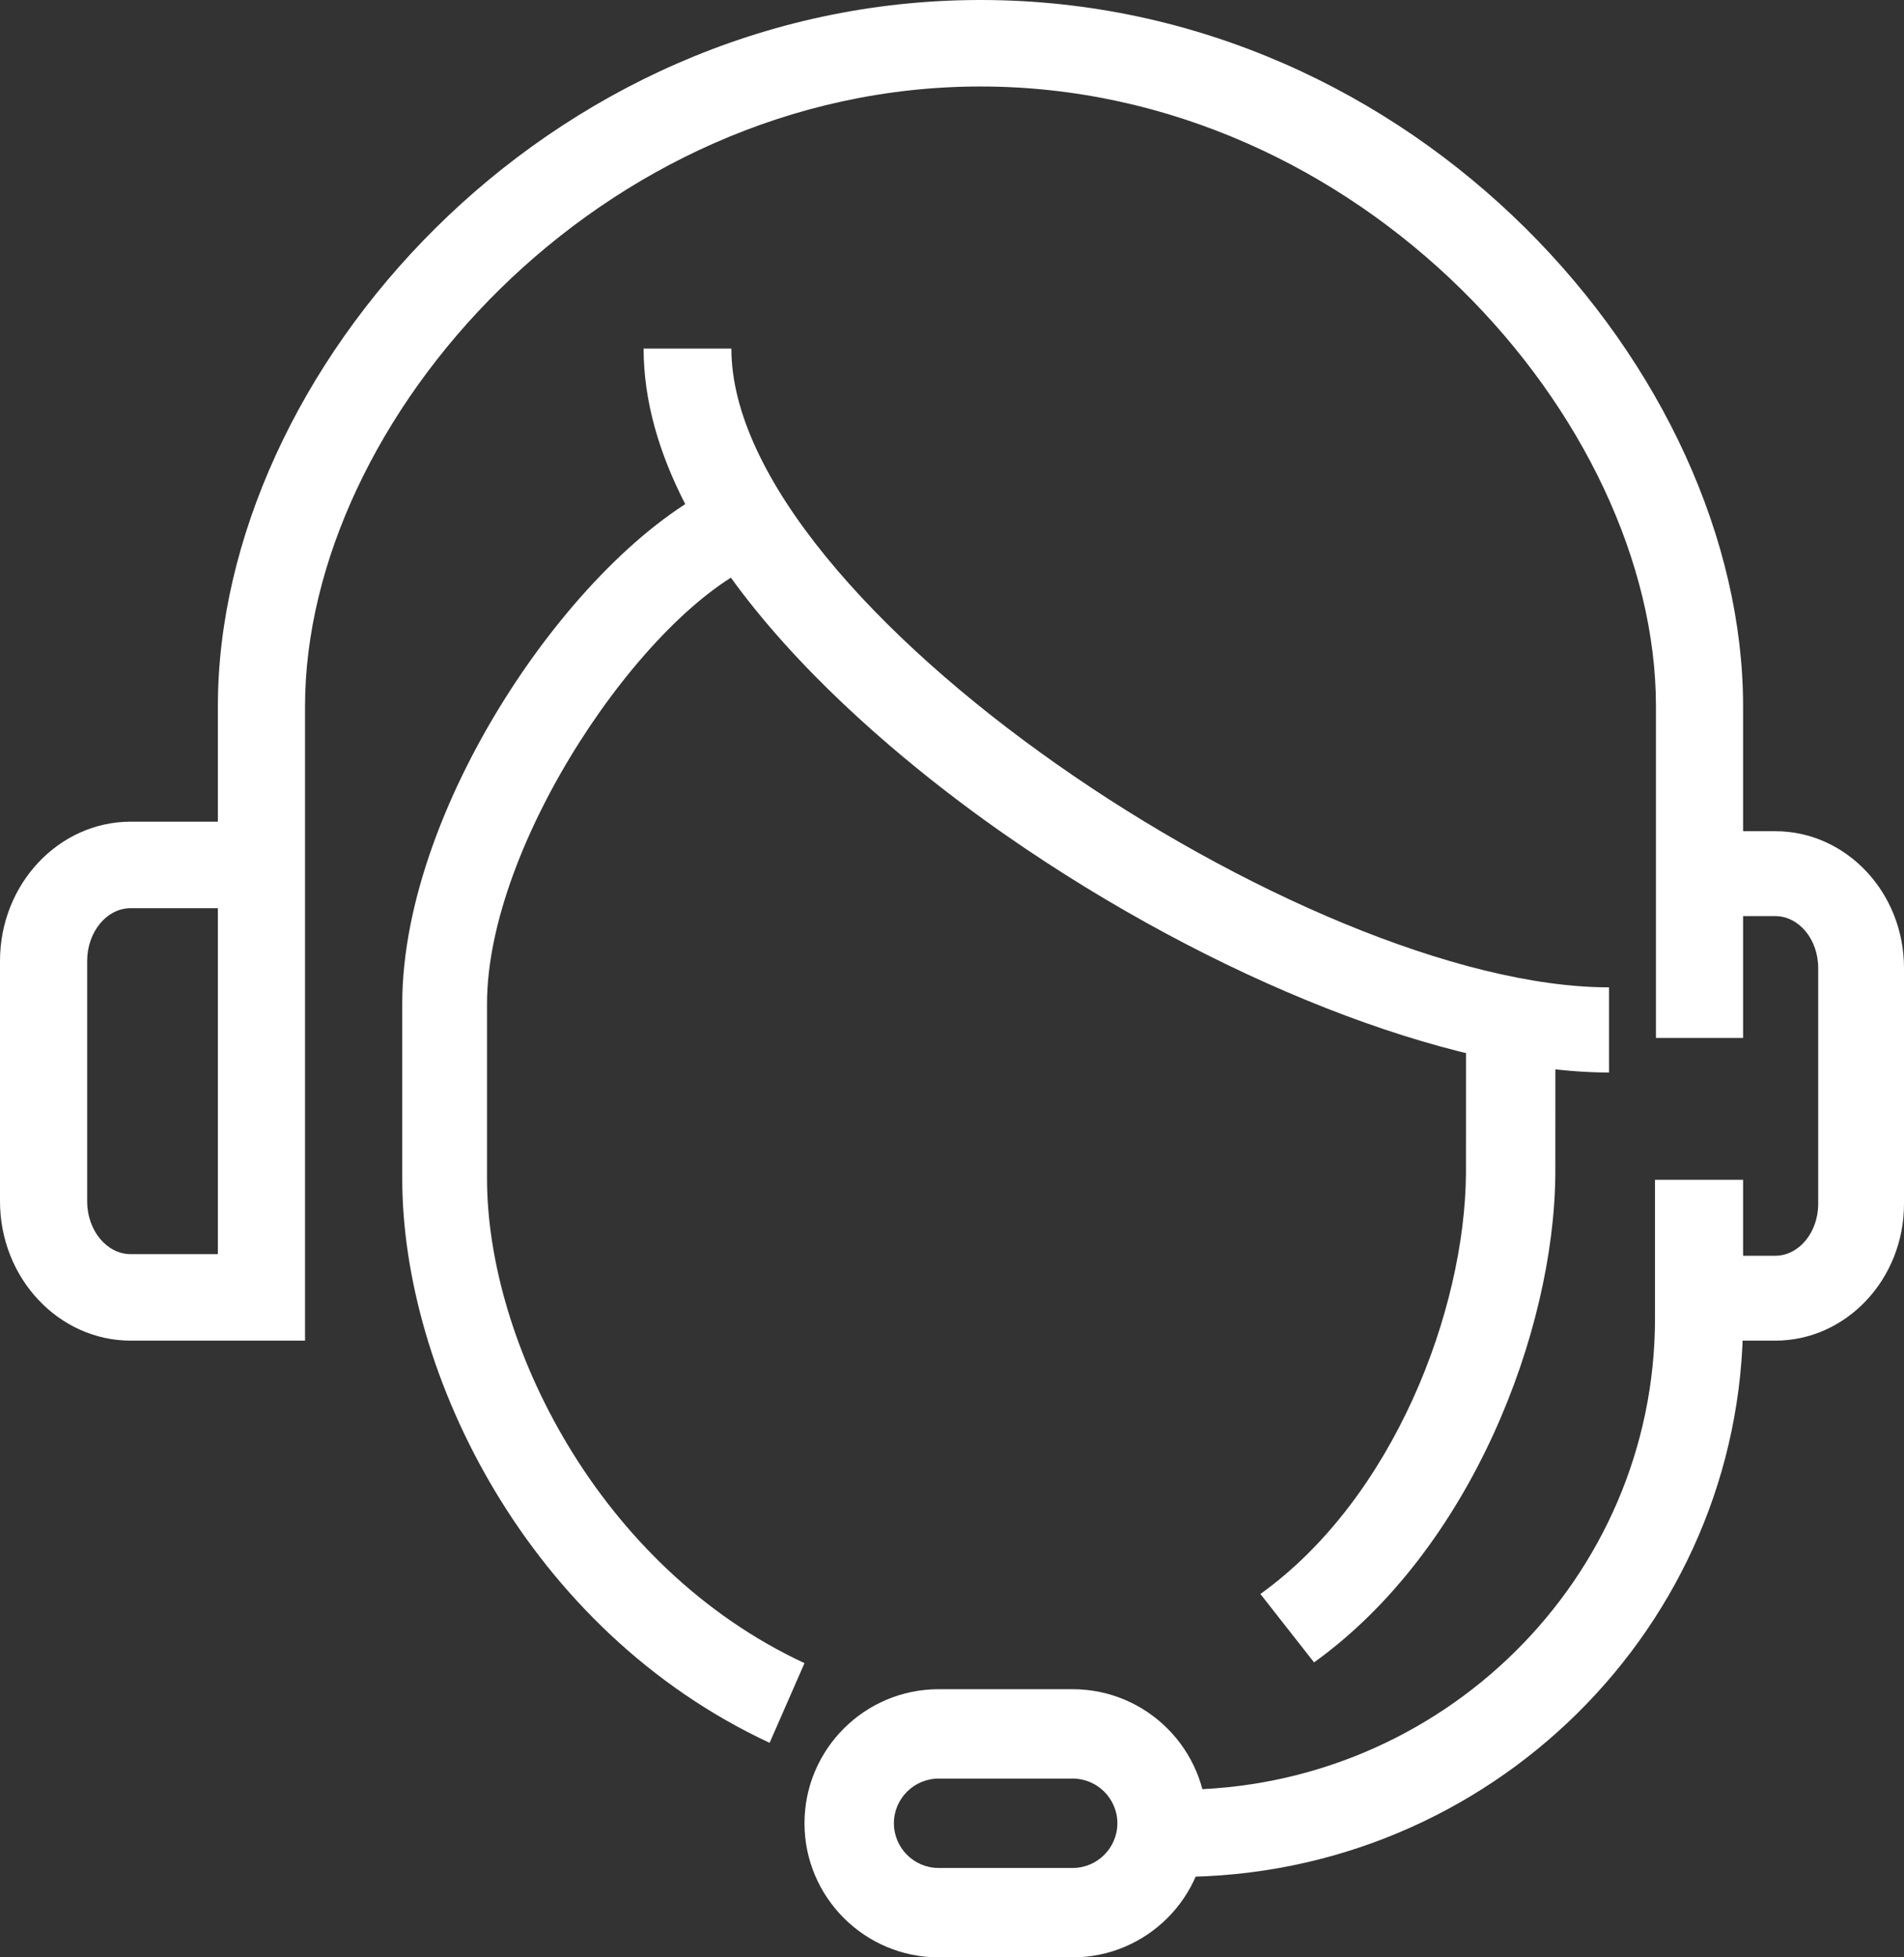
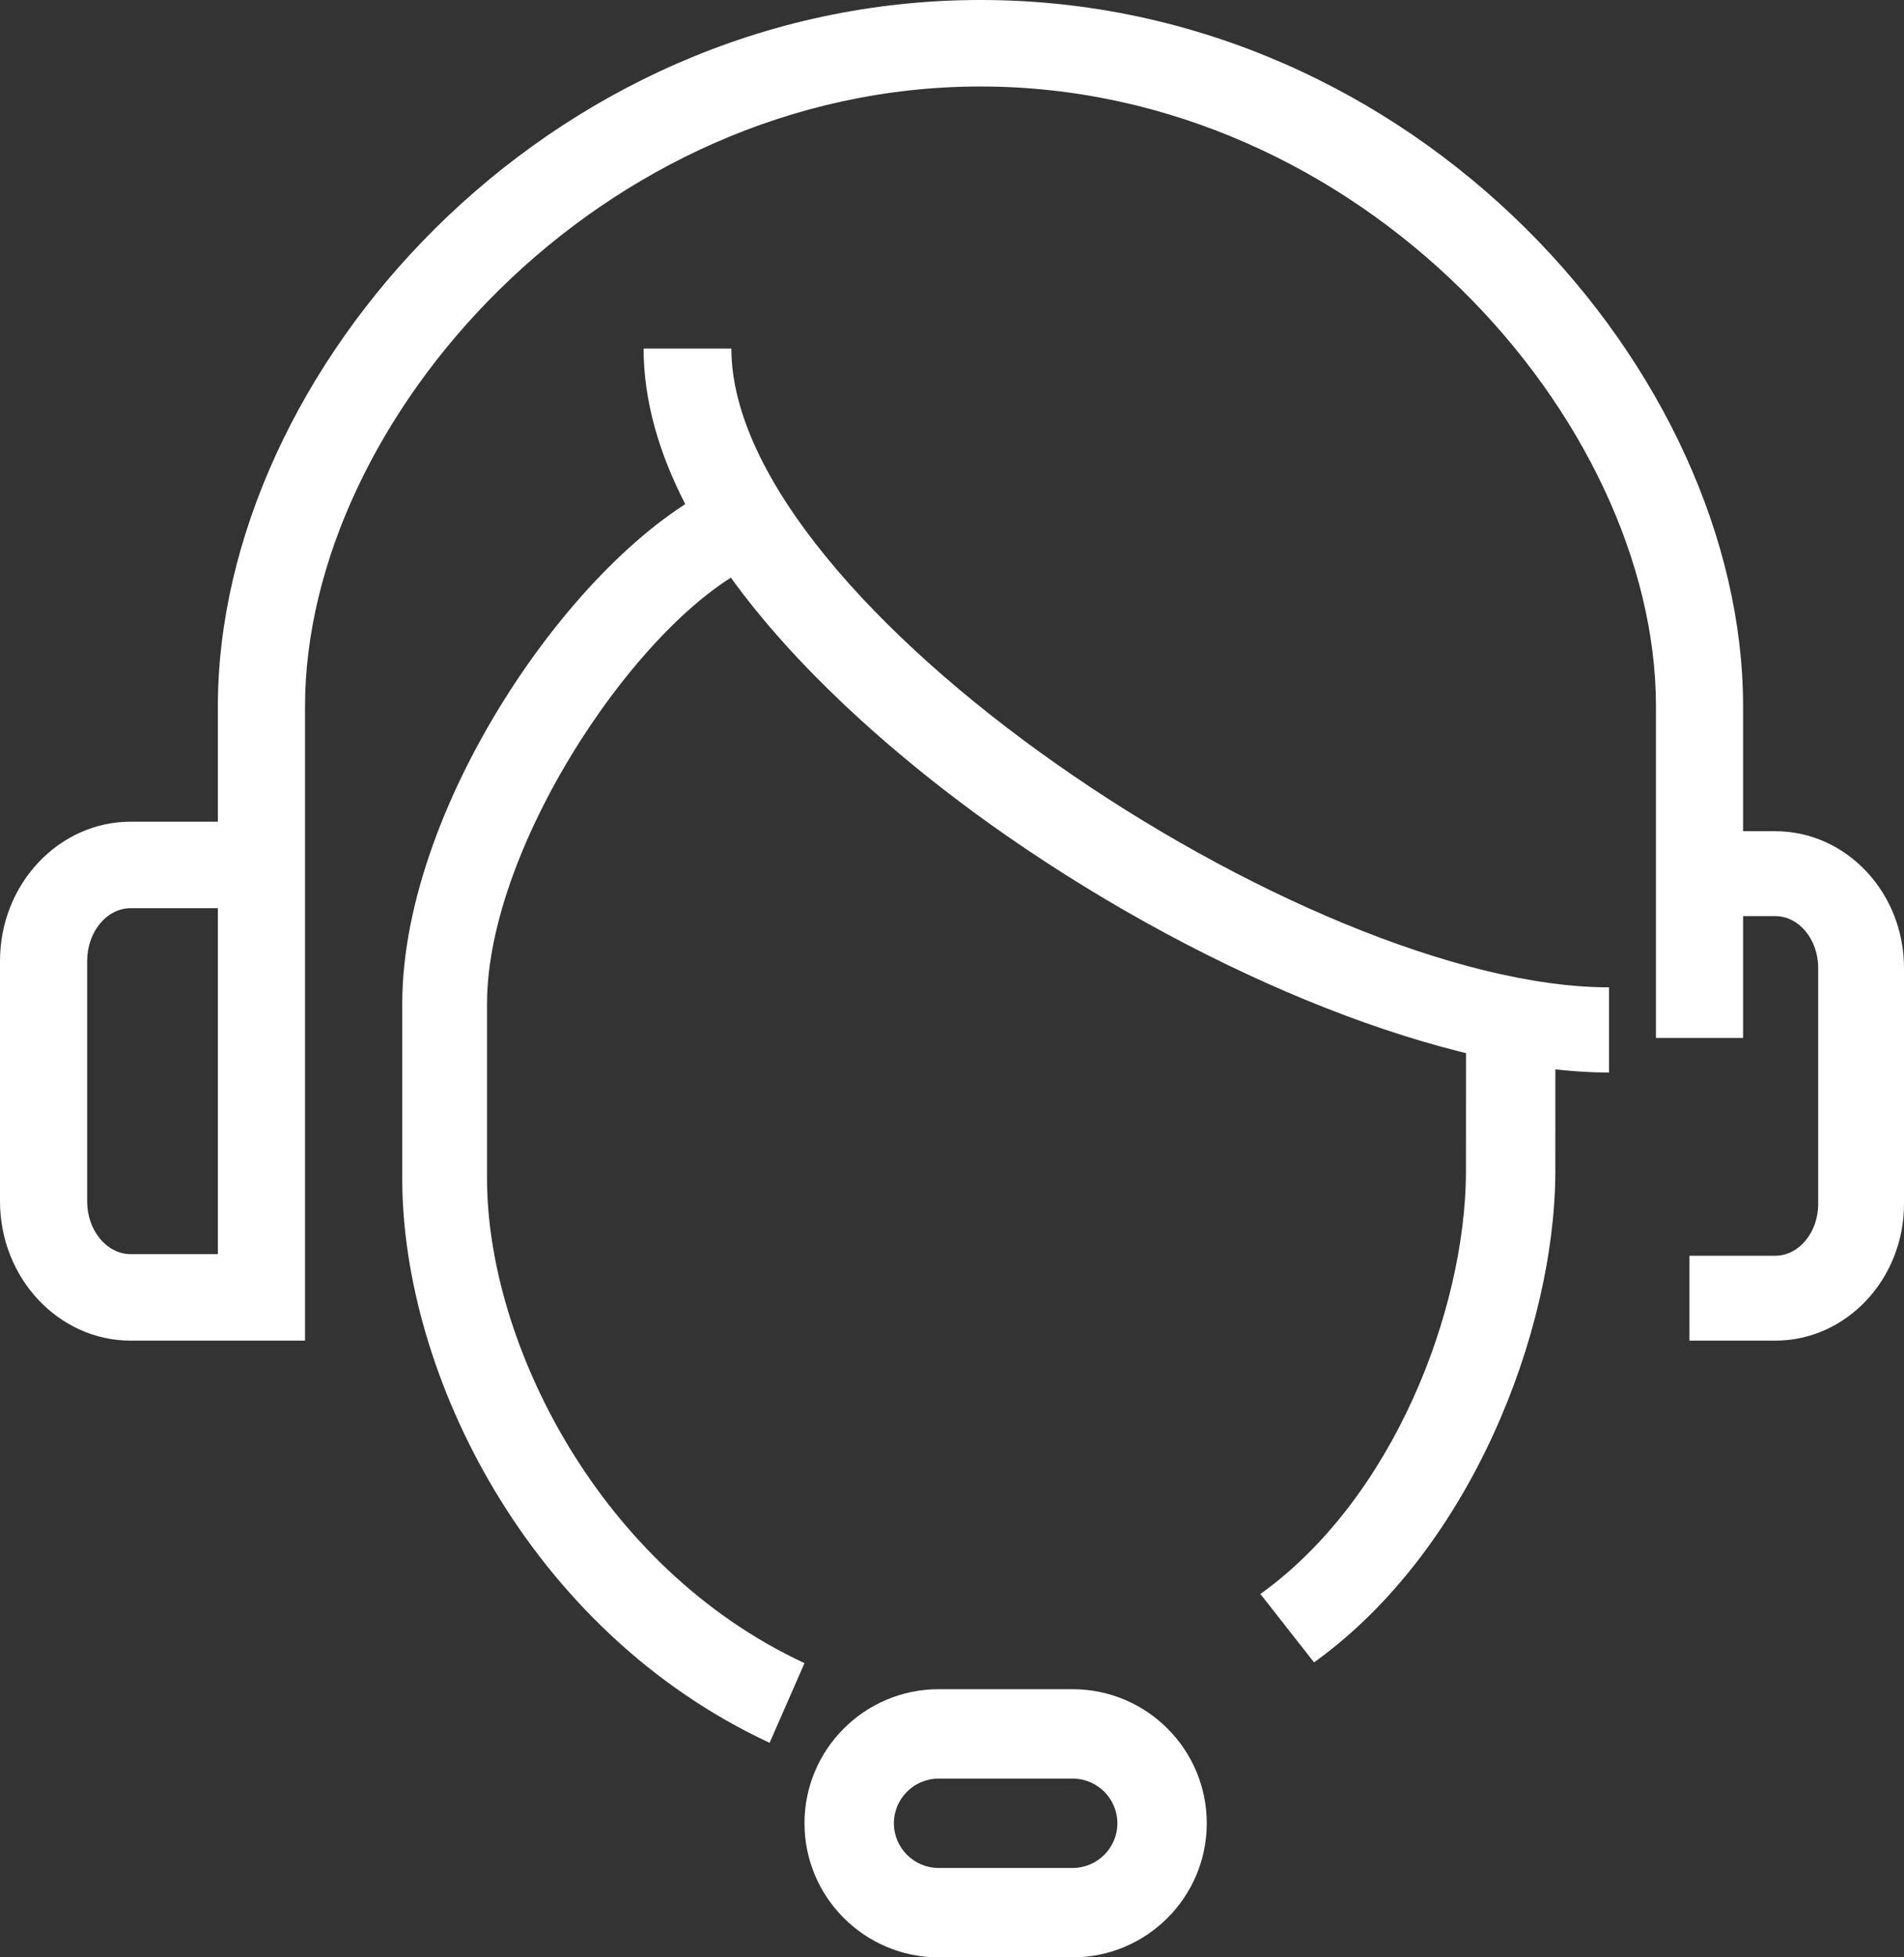
<svg xmlns="http://www.w3.org/2000/svg" width="72px" height="74px" viewBox="0 0 72 74" version="1.1">
  <rect x="0" y="0" width="72" height="74" fill="#333333" stroke="none" />
  <g id="Group-15">
    <path d="M4.944 34.335C4.036 34.335 3.296 35.231 3.296 36.333L3.296 45.417C3.296 46.519 4.036 47.415 4.944 47.415L8.239 47.415L8.239 34.335L4.944 34.335ZM11.535 50.685L4.944 50.685C2.218 50.685 0 48.322 0 45.417L0 36.333C0 33.428 2.218 31.065 4.944 31.065L8.239 31.065L8.239 26.704C8.239 14.1 20.572 0 37.078 0C53.583 0 65.915 14.1 65.915 26.704L65.915 39.24L62.62 39.24L62.62 26.704C62.62 15.868 51.462 3.27 37.078 3.27C22.693 3.27 11.535 15.868 11.535 26.704L11.535 50.685Z" id="Fill-1" fill="#FFFFFF" fill-rule="evenodd" stroke="none" />
    <path d="M67.132 50.685L63.887 50.685L63.887 47.475L67.132 47.475C68.026 47.475 68.755 46.595 68.755 45.514L68.755 36.596C68.755 35.514 68.026 34.635 67.132 34.635L63.887 34.635L63.887 31.425L67.132 31.425C69.816 31.425 72 33.744 72 36.596L72 45.514C72 48.366 69.816 50.685 67.132 50.685" id="Fill-3" fill="#FFFFFF" fill-rule="evenodd" stroke="none" />
    <path d="M49.691 62.849L47.662 60.263C52.713 56.637 55.395 49.523 55.435 44.373L55.437 39.534L58.817 39.536L58.815 44.386C58.77 50.343 55.62 58.591 49.691 62.849" id="Fill-5" fill="#FFFFFF" fill-rule="evenodd" stroke="none" />
    <path d="M60.845 40.548C54.84 40.548 45.895 37.033 38.061 31.593C33.934 28.729 24.338 21.201 24.338 13.178L27.657 13.178C27.657 22.891 49.417 37.328 60.845 37.328L60.845 40.548Z" id="Fill-7" fill="#FFFFFF" fill-rule="evenodd" stroke="none" />
    <path d="M29.103 65.89C19.983 61.645 15.211 51.946 15.211 44.56L15.211 37.948C15.211 30.297 22.039 20.557 27.418 18.247L28.653 21.297C24.373 23.135 18.417 31.868 18.417 37.948L18.417 44.56C18.417 50.73 22.625 59.247 30.422 62.878L29.103 65.89Z" id="Fill-9" fill="#FFFFFF" fill-rule="evenodd" stroke="none" />
    <path d="M35.493 67.242C34.562 67.242 33.803 68.001 33.803 68.931C33.803 69.862 34.562 70.621 35.493 70.621L40.563 70.621C41.495 70.621 42.254 69.862 42.254 68.931C42.254 68.001 41.495 67.242 40.563 67.242L35.493 67.242ZM40.563 74L35.493 74C32.697 74 30.422 71.726 30.422 68.931C30.422 66.137 32.697 63.863 35.493 63.863L40.563 63.863C43.359 63.863 45.634 66.137 45.634 68.931C45.634 71.726 43.359 74 40.563 74L40.563 74Z" id="Fill-11" fill="#FFFFFF" fill-rule="evenodd" stroke="none" />
-     <path d="M44.561 70.959L42.592 70.959L42.592 67.664L44.561 67.664C54.498 67.664 62.584 59.67 62.584 49.844L62.584 44.603L65.915 44.603L65.915 49.844C65.915 61.487 56.336 70.959 44.561 70.959" id="Fill-13" fill="#FFFFFF" fill-rule="evenodd" stroke="none" />
  </g>
</svg>